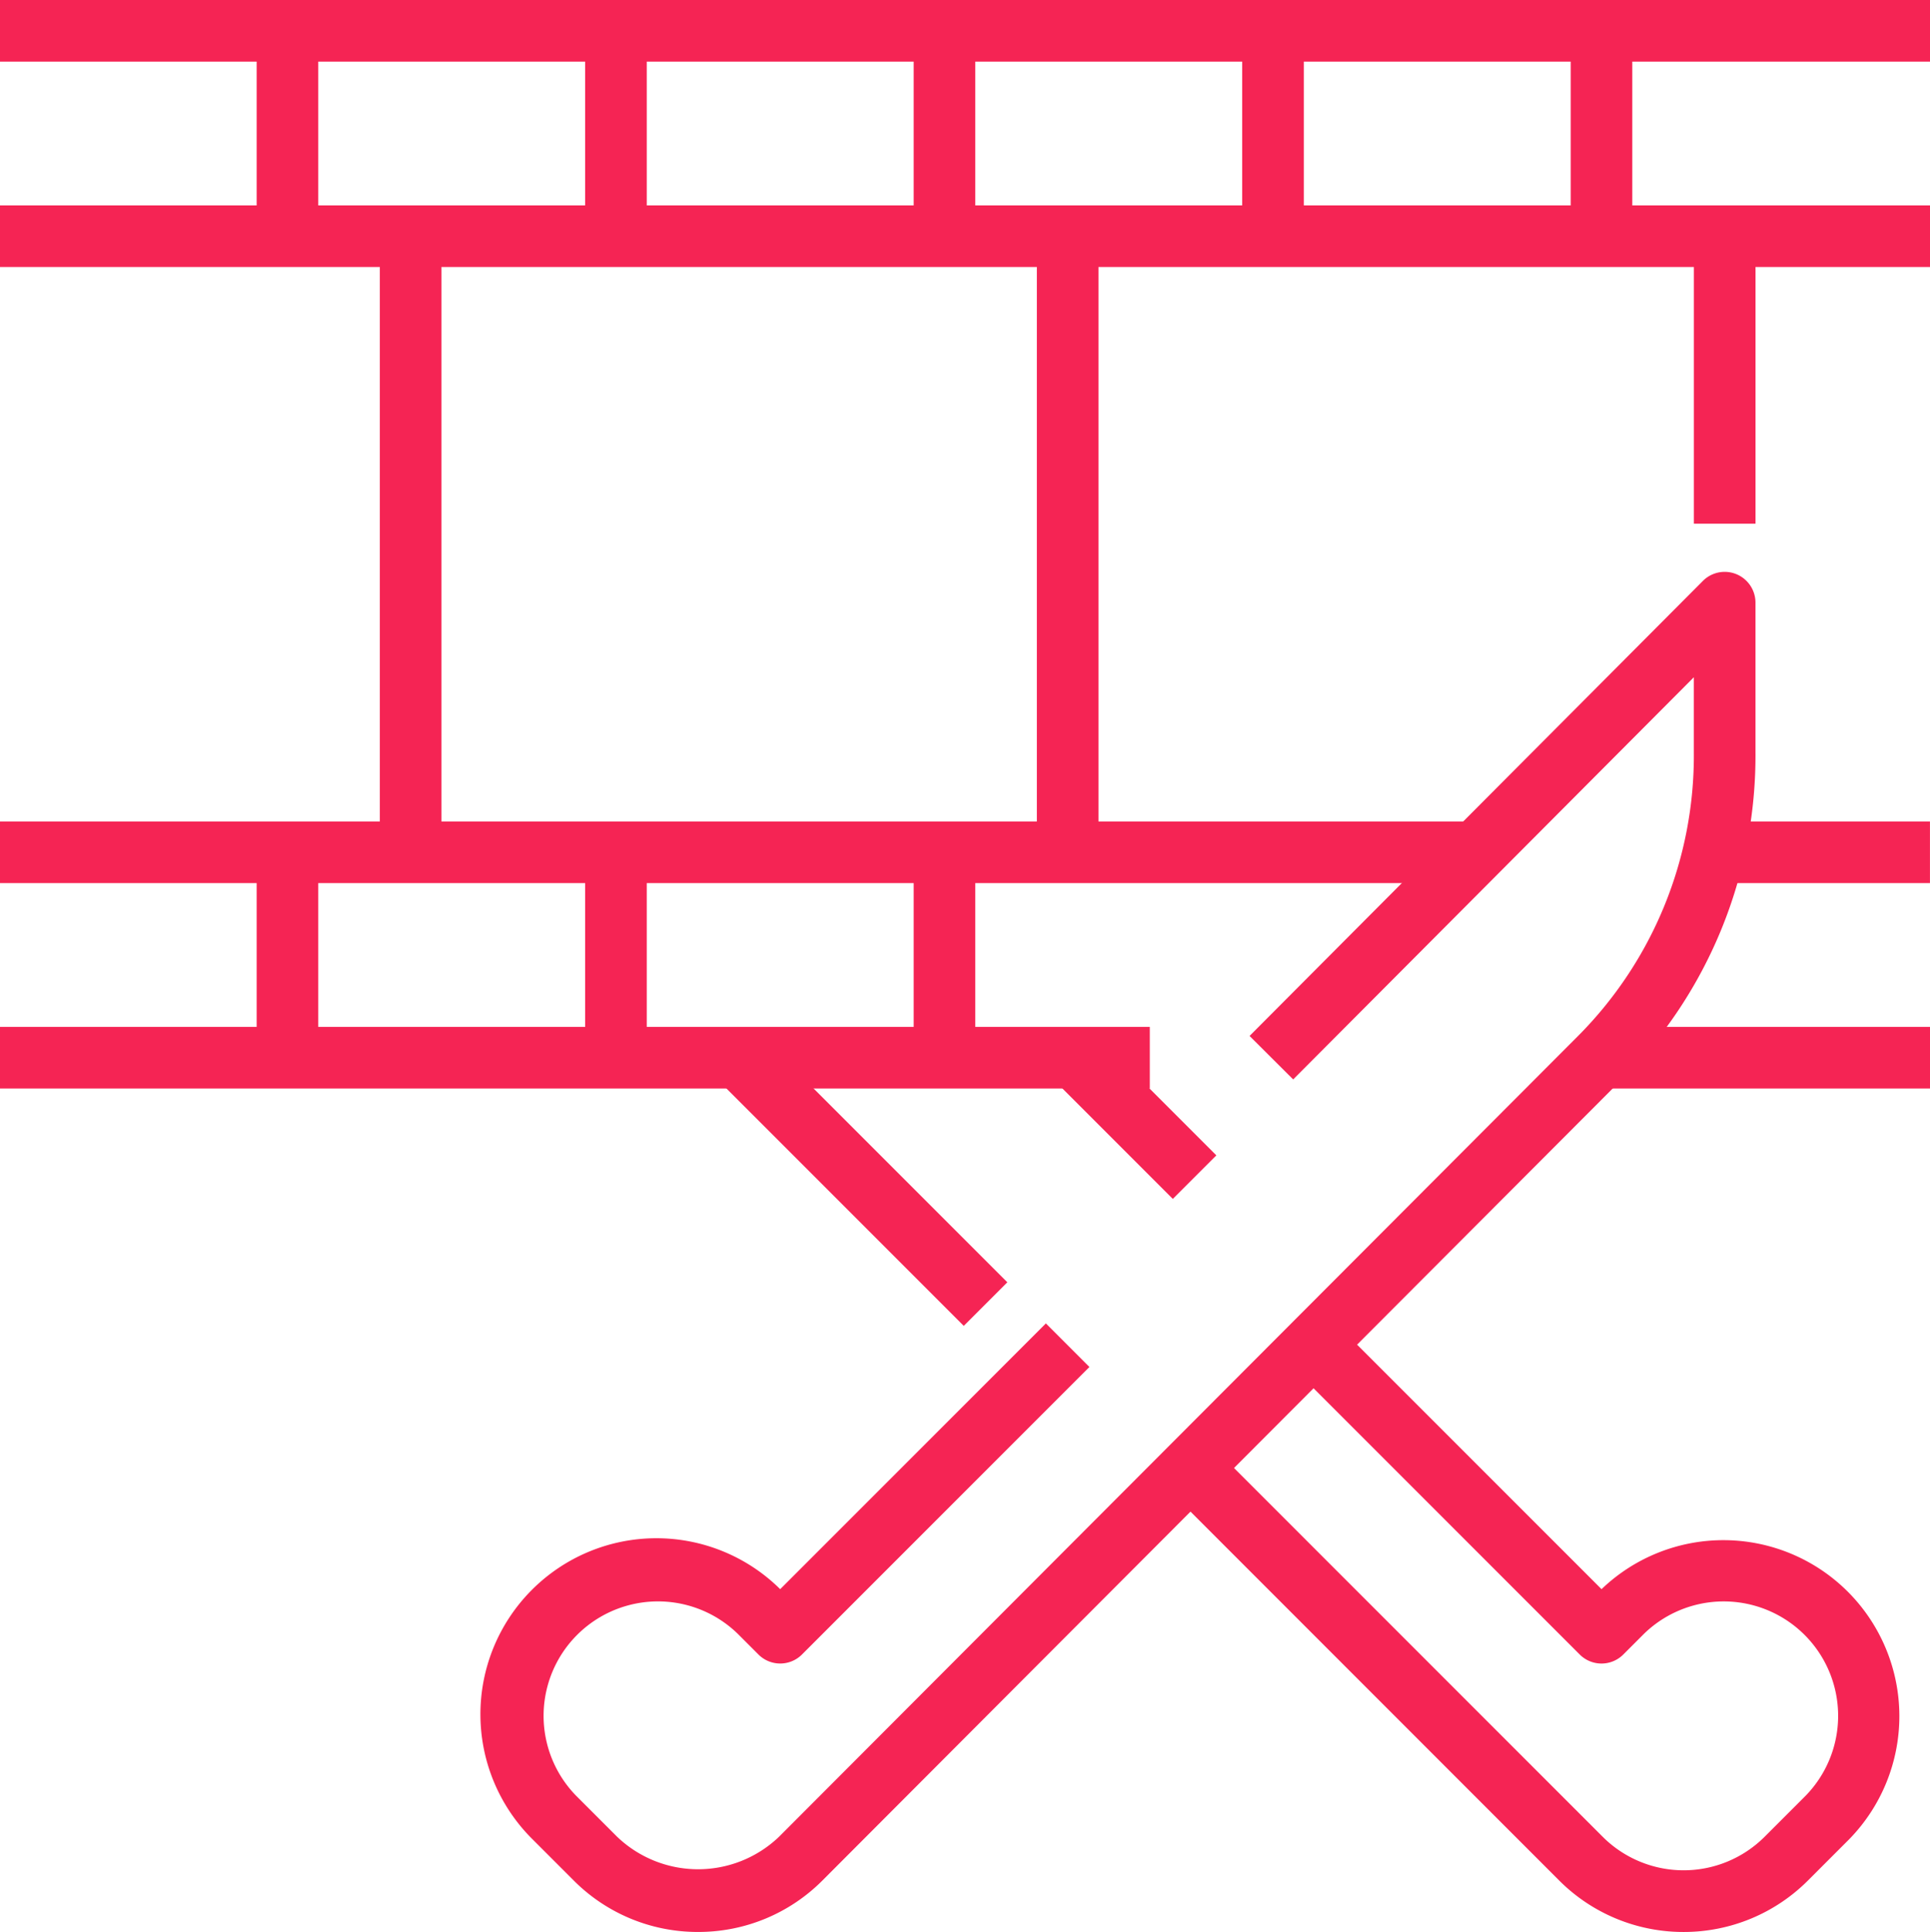
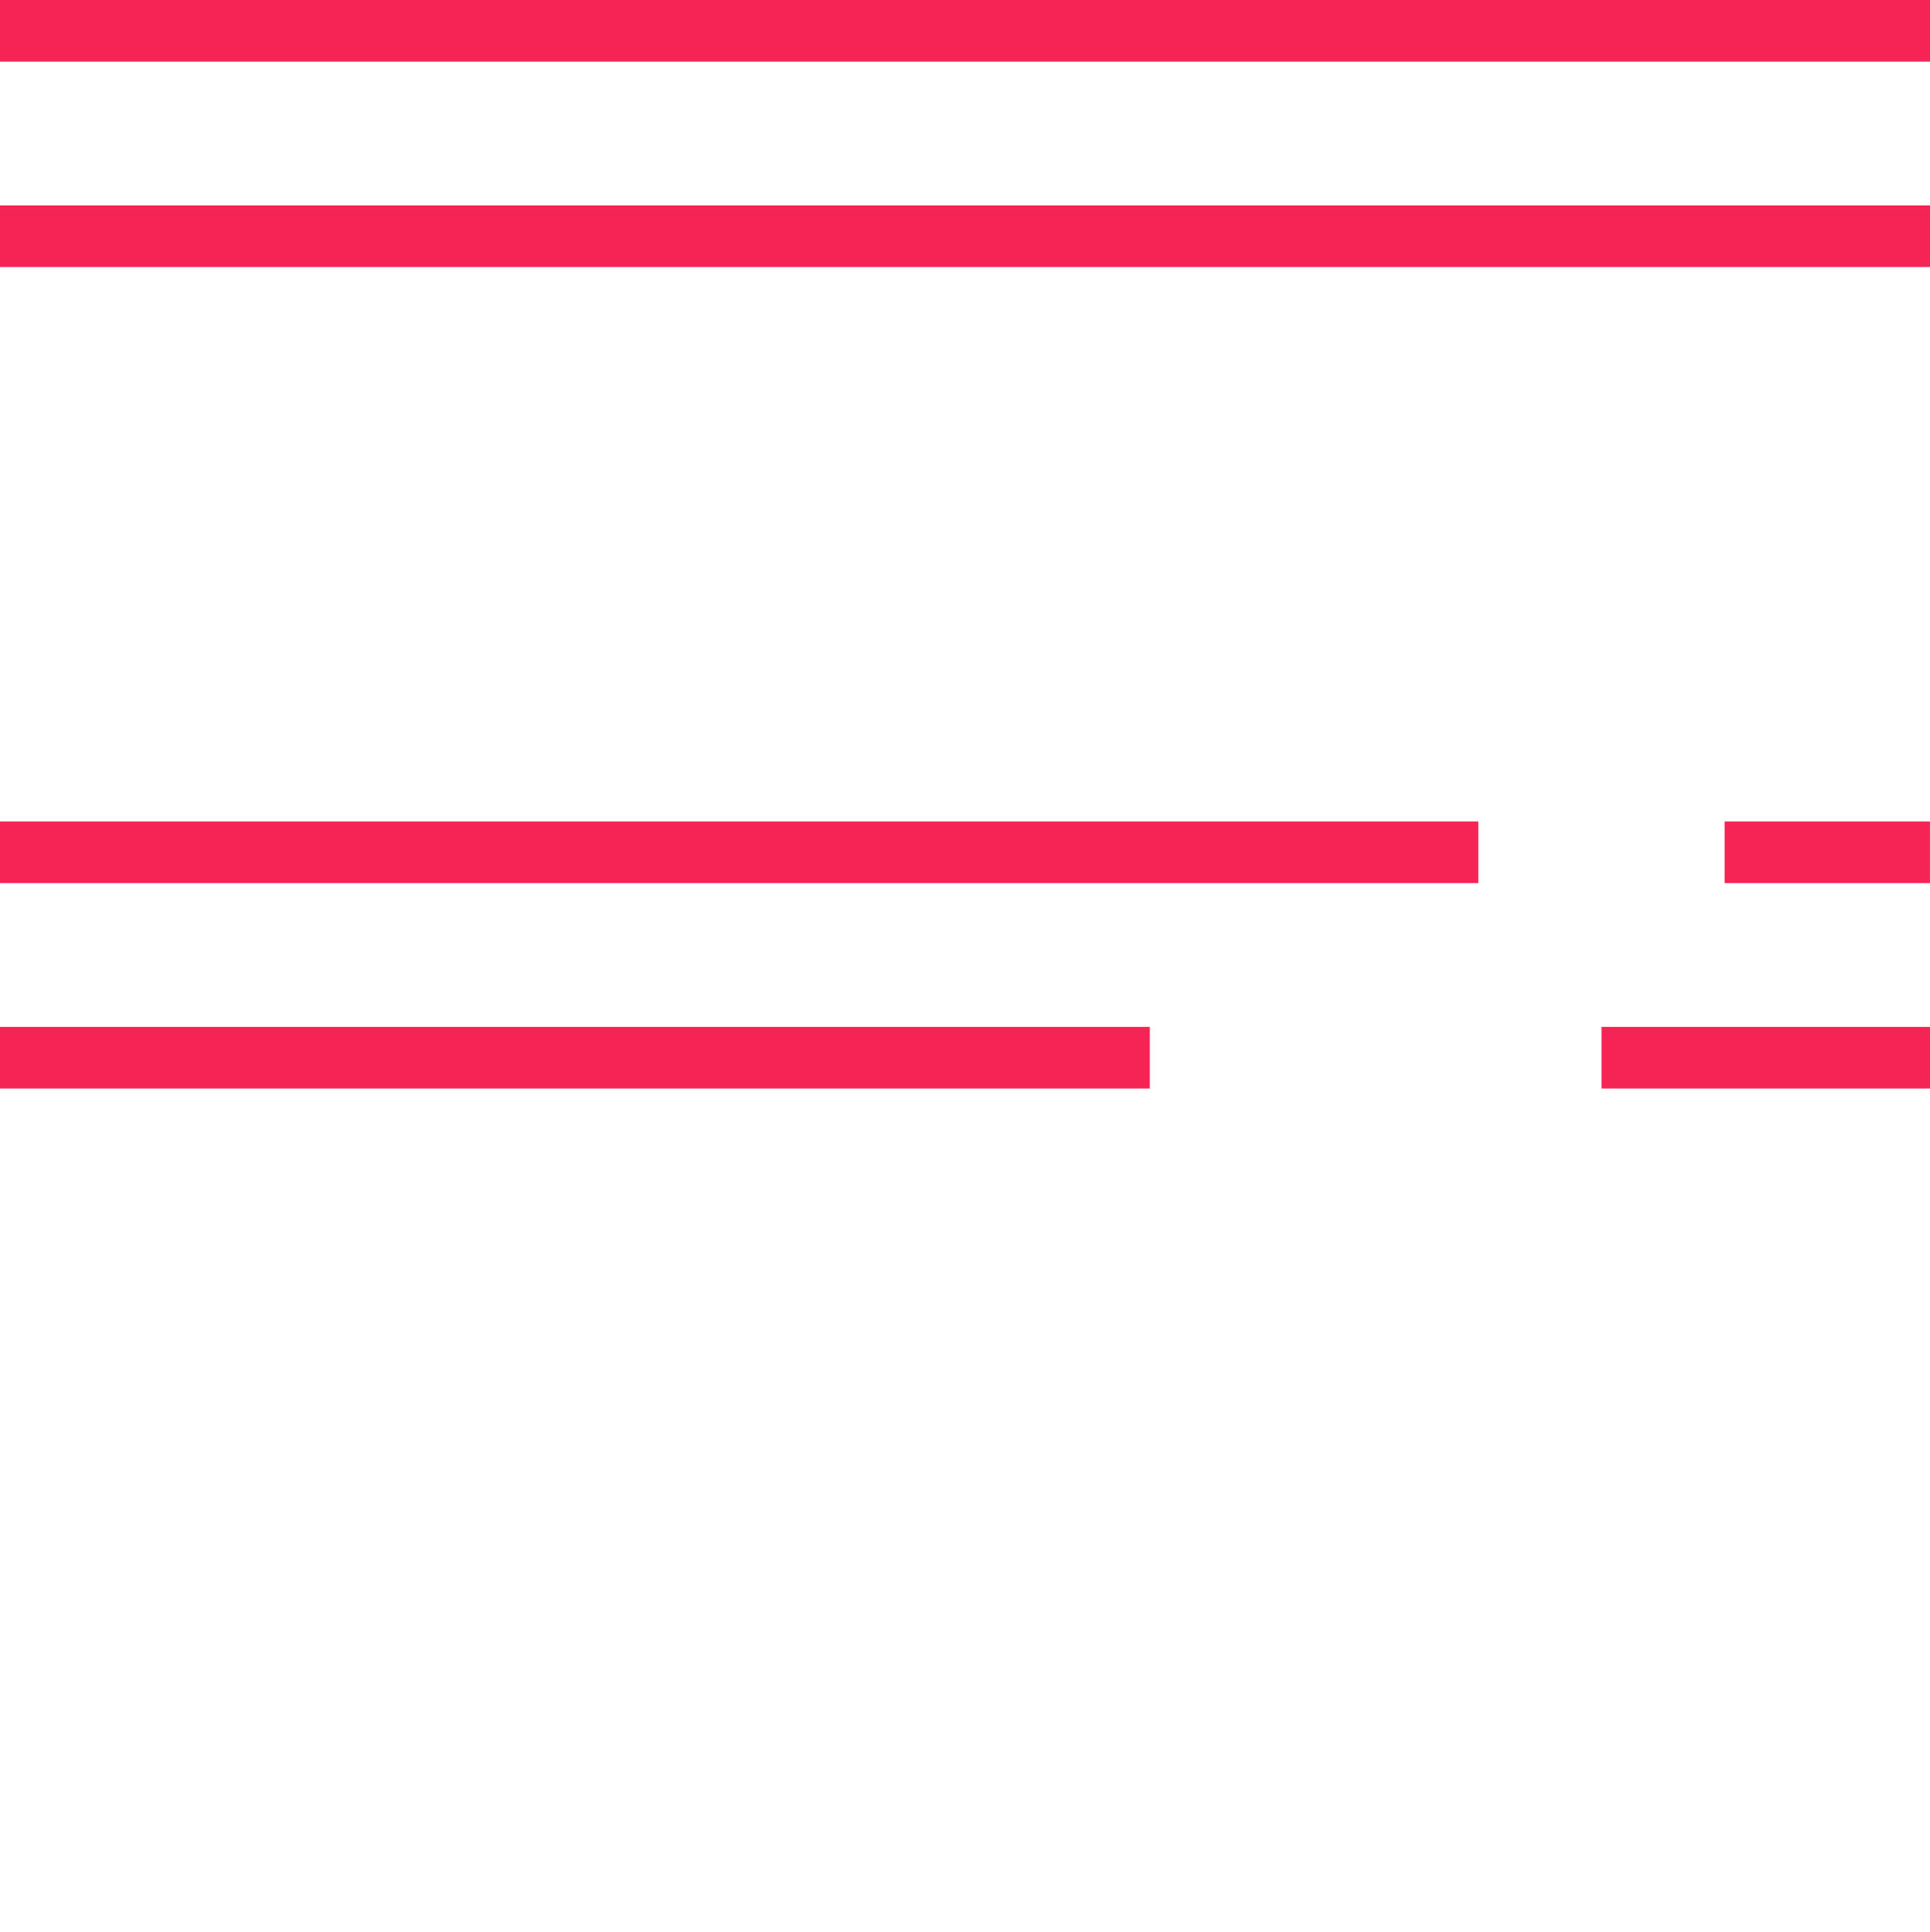
<svg xmlns="http://www.w3.org/2000/svg" width="83.681" height="83.745" viewBox="0 0 83.681 83.745">
  <defs>
    <clipPath id="clip-path">
-       <rect id="長方形_879" data-name="長方形 879" width="83.681" height="83.745" fill="none" />
-     </clipPath>
+       </clipPath>
  </defs>
  <g id="グループ_470" data-name="グループ 470" transform="translate(0 0)">
    <rect id="長方形_860" data-name="長方形 860" width="14.244" height="2.671" transform="translate(69.438 44.513)" fill="#f52454" />
    <rect id="長方形_861" data-name="長方形 861" width="83.681" height="2.671" transform="translate(0 0)" fill="#f52454" />
    <rect id="長方形_862" data-name="長方形 862" width="83.681" height="2.669" transform="translate(0 8.904)" fill="#f52454" />
    <rect id="長方形_863" data-name="長方形 863" width="8.9" height="2.671" transform="translate(74.779 35.609)" fill="#f52454" />
    <rect id="長方形_864" data-name="長方形 864" width="64.096" height="2.671" transform="translate(0 35.609)" fill="#f52454" />
    <rect id="長方形_865" data-name="長方形 865" width="49.853" height="2.671" transform="translate(0 44.513)" fill="#f52454" />
    <g id="グループ_469" data-name="グループ 469" transform="translate(0 0)">
      <g id="グループ_468" data-name="グループ 468" clip-path="url(#clip-path)">
-         <path id="パス_3135" data-name="パス 3135" d="M50.779,58.6a7.605,7.605,0,0,1-5.395-2.231L28.47,39.45l1.887-1.889L47.272,54.476a4.967,4.967,0,0,0,7.015,0l1.78-1.78a4.96,4.96,0,0,0-7.015-7.013l-.89.89a1.334,1.334,0,0,1-1.887,0L33.811,34.109,35.7,32.22l11.52,11.52A7.63,7.63,0,0,1,57.954,54.584l-1.78,1.78A7.605,7.605,0,0,1,50.779,58.6" transform="translate(22.22 25.147)" fill="#f52454" />
+         <path id="パス_3135" data-name="パス 3135" d="M50.779,58.6a7.605,7.605,0,0,1-5.395-2.231L28.47,39.45l1.887-1.889L47.272,54.476l1.78-1.78a4.96,4.96,0,0,0-7.015-7.013l-.89.89a1.334,1.334,0,0,1-1.887,0L33.811,34.109,35.7,32.22l11.52,11.52A7.63,7.63,0,0,1,57.954,54.584l-1.78,1.78A7.605,7.605,0,0,1,50.779,58.6" transform="translate(22.22 25.147)" fill="#f52454" />
        <path id="パス_3136" data-name="パス 3136" d="M21.125,72.879a7.579,7.579,0,0,1-5.395-2.234l-1.78-1.78A7.63,7.63,0,0,1,24.686,58.02L36.206,46.5l1.887,1.889L25.63,60.852a1.334,1.334,0,0,1-1.887,0l-.89-.89a4.96,4.96,0,0,0-7.015,7.013l1.78,1.78a5.078,5.078,0,0,0,7.015,0L59.281,34.039A17.232,17.232,0,0,0,64.3,21.75V18.49L46.928,35.924l-1.891-1.885L64.691,14.315a1.335,1.335,0,0,1,2.281.942V21.75a19.885,19.885,0,0,1-5.8,14.176L26.522,70.643a7.581,7.581,0,0,1-5.4,2.236" transform="translate(9.142 10.867)" fill="#f52454" />
        <rect id="長方形_866" data-name="長方形 866" width="2.67" height="7.331" transform="translate(45.668 46.786) rotate(-44.99)" fill="#f52454" />
        <rect id="長方形_867" data-name="長方形 867" width="2.672" height="15.108" transform="translate(31.104 46.791) rotate(-45)" fill="#f52454" />
-         <rect id="長方形_868" data-name="長方形 868" width="2.671" height="8.902" transform="translate(11.128 36.944)" fill="#f52454" />
        <rect id="長方形_869" data-name="長方形 869" width="2.671" height="8.902" transform="translate(25.371 36.944)" fill="#f52454" />
        <rect id="長方形_870" data-name="長方形 870" width="2.671" height="8.902" transform="translate(39.615 36.944)" fill="#f52454" />
-         <rect id="長方形_871" data-name="長方形 871" width="2.671" height="8.902" transform="translate(11.128 1.335)" fill="#f52454" />
        <rect id="長方形_872" data-name="長方形 872" width="2.671" height="8.902" transform="translate(25.371 1.335)" fill="#f52454" />
-         <rect id="長方形_873" data-name="長方形 873" width="2.671" height="8.902" transform="translate(39.615 1.335)" fill="#f52454" />
        <rect id="長方形_874" data-name="長方形 874" width="2.671" height="8.902" transform="translate(53.859 1.335)" fill="#f52454" />
        <rect id="長方形_875" data-name="長方形 875" width="2.671" height="8.902" transform="translate(68.102 1.335)" fill="#f52454" />
        <rect id="長方形_876" data-name="長方形 876" width="2.671" height="26.707" transform="translate(16.469 10.238)" fill="#f52454" />
        <rect id="長方形_877" data-name="長方形 877" width="2.671" height="26.707" transform="translate(44.956 10.238)" fill="#f52454" />
        <rect id="長方形_878" data-name="長方形 878" width="2.671" height="12.463" transform="translate(73.444 10.238)" fill="#f52454" />
      </g>
    </g>
  </g>
</svg>